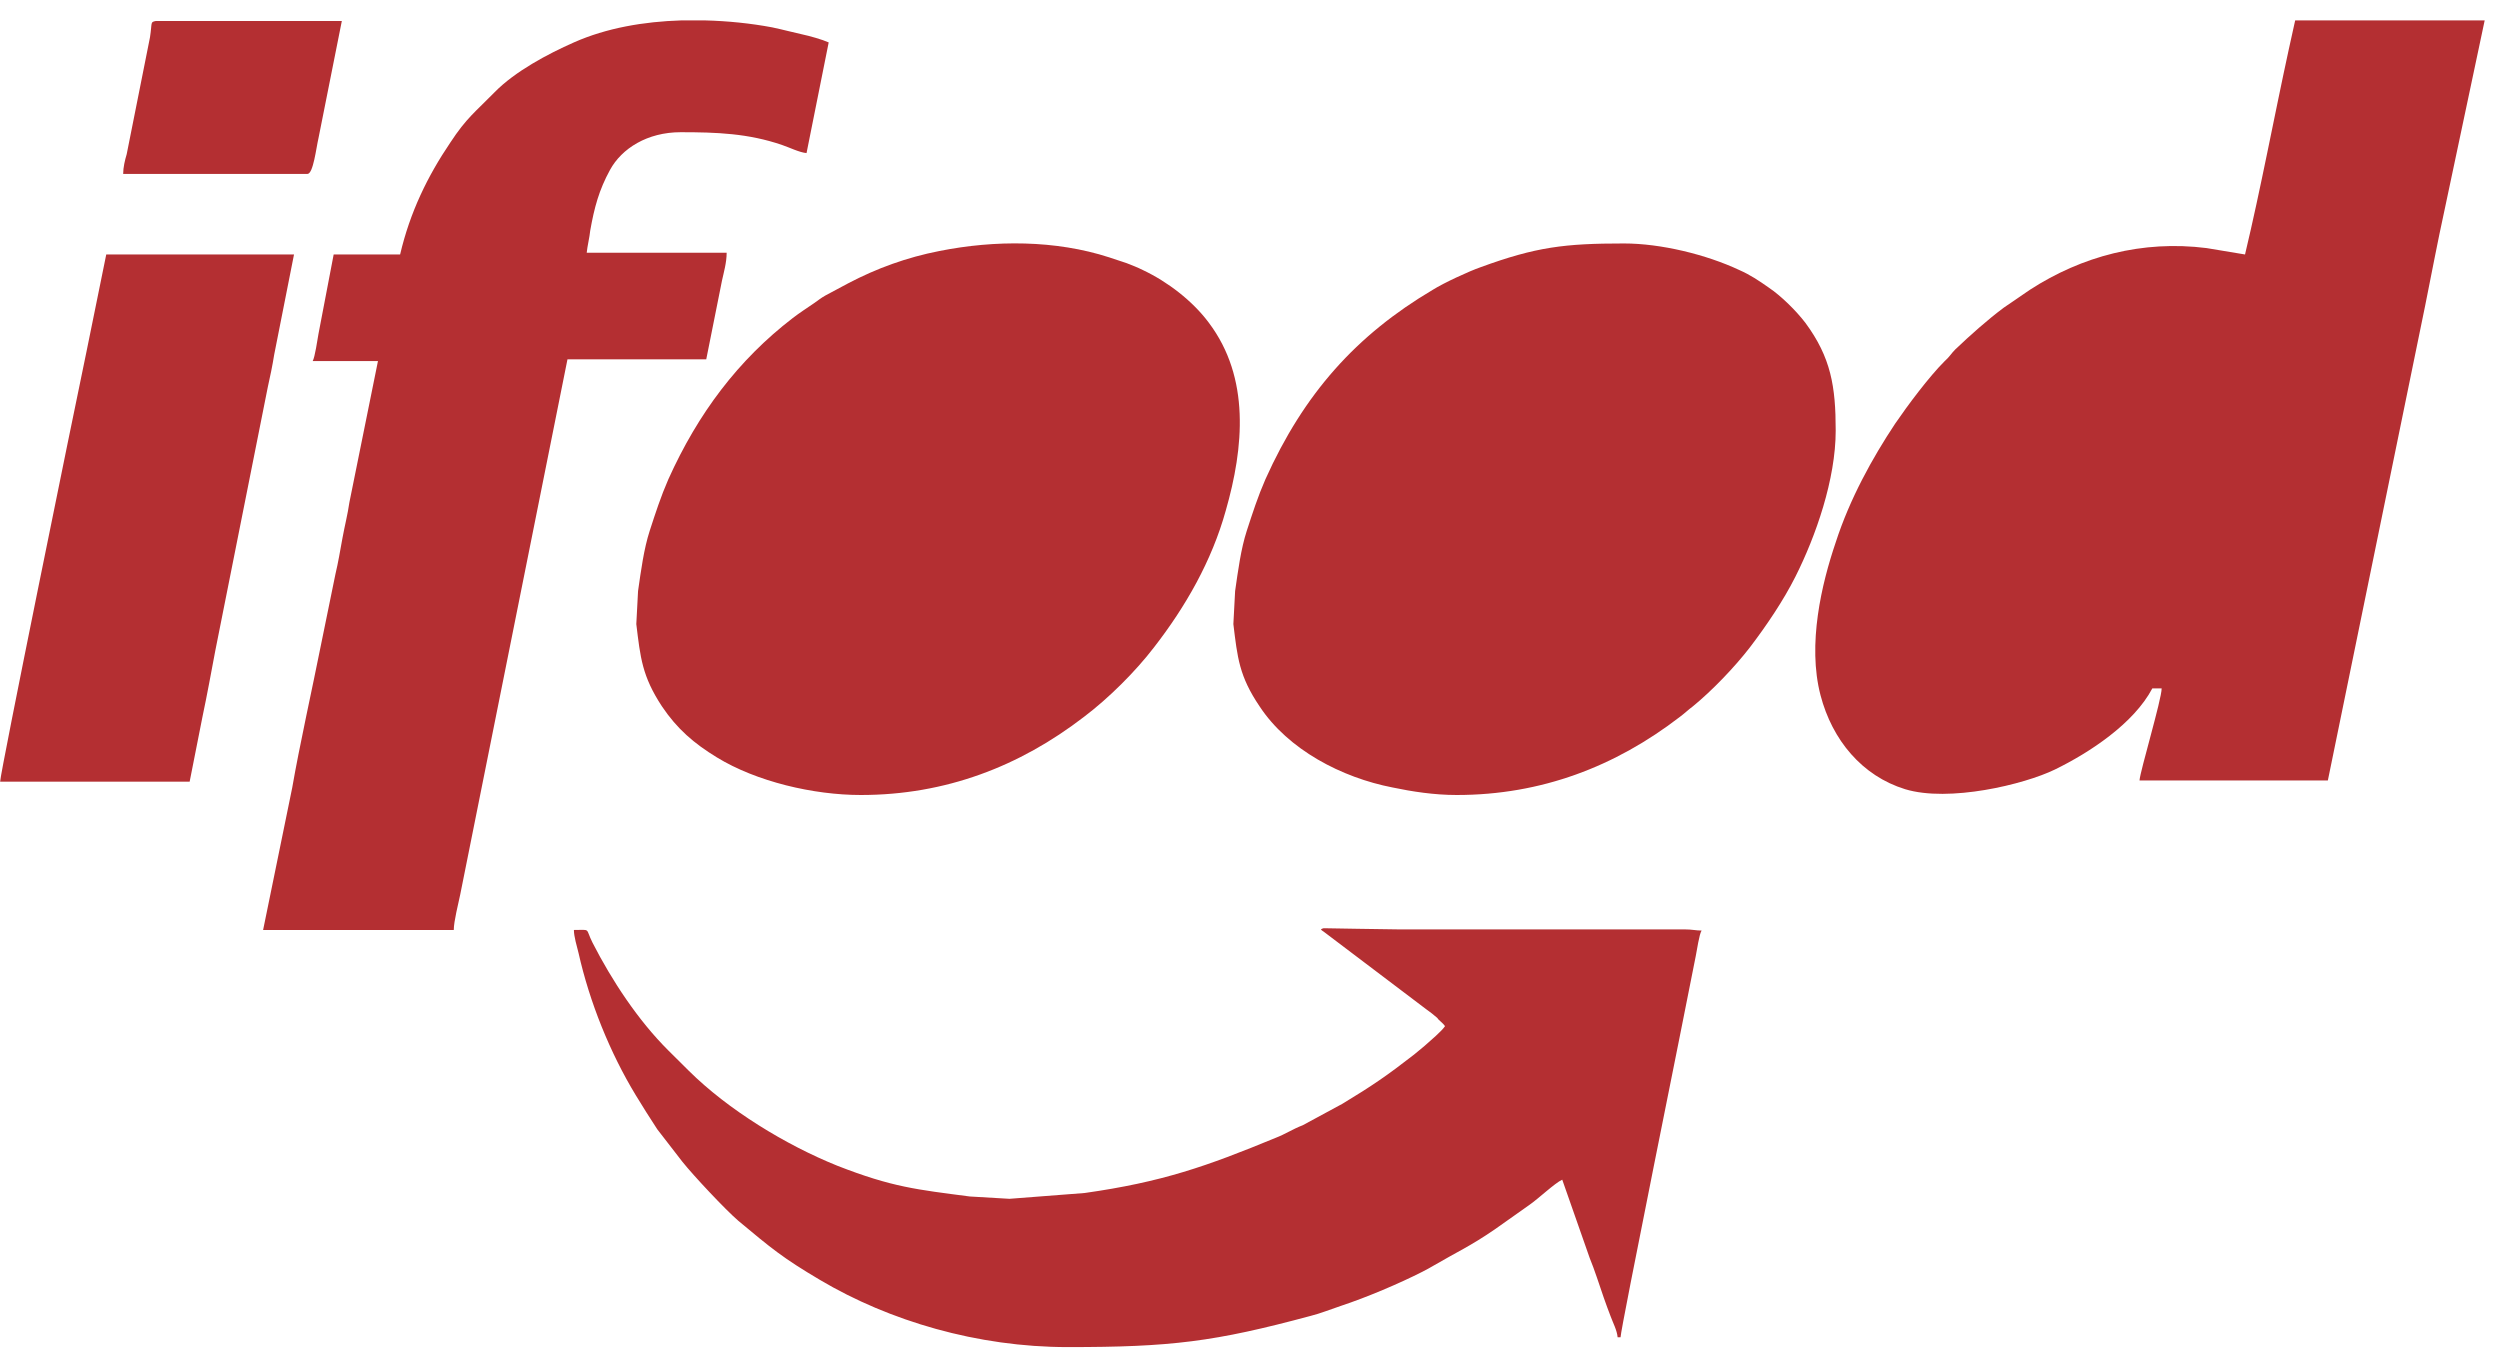
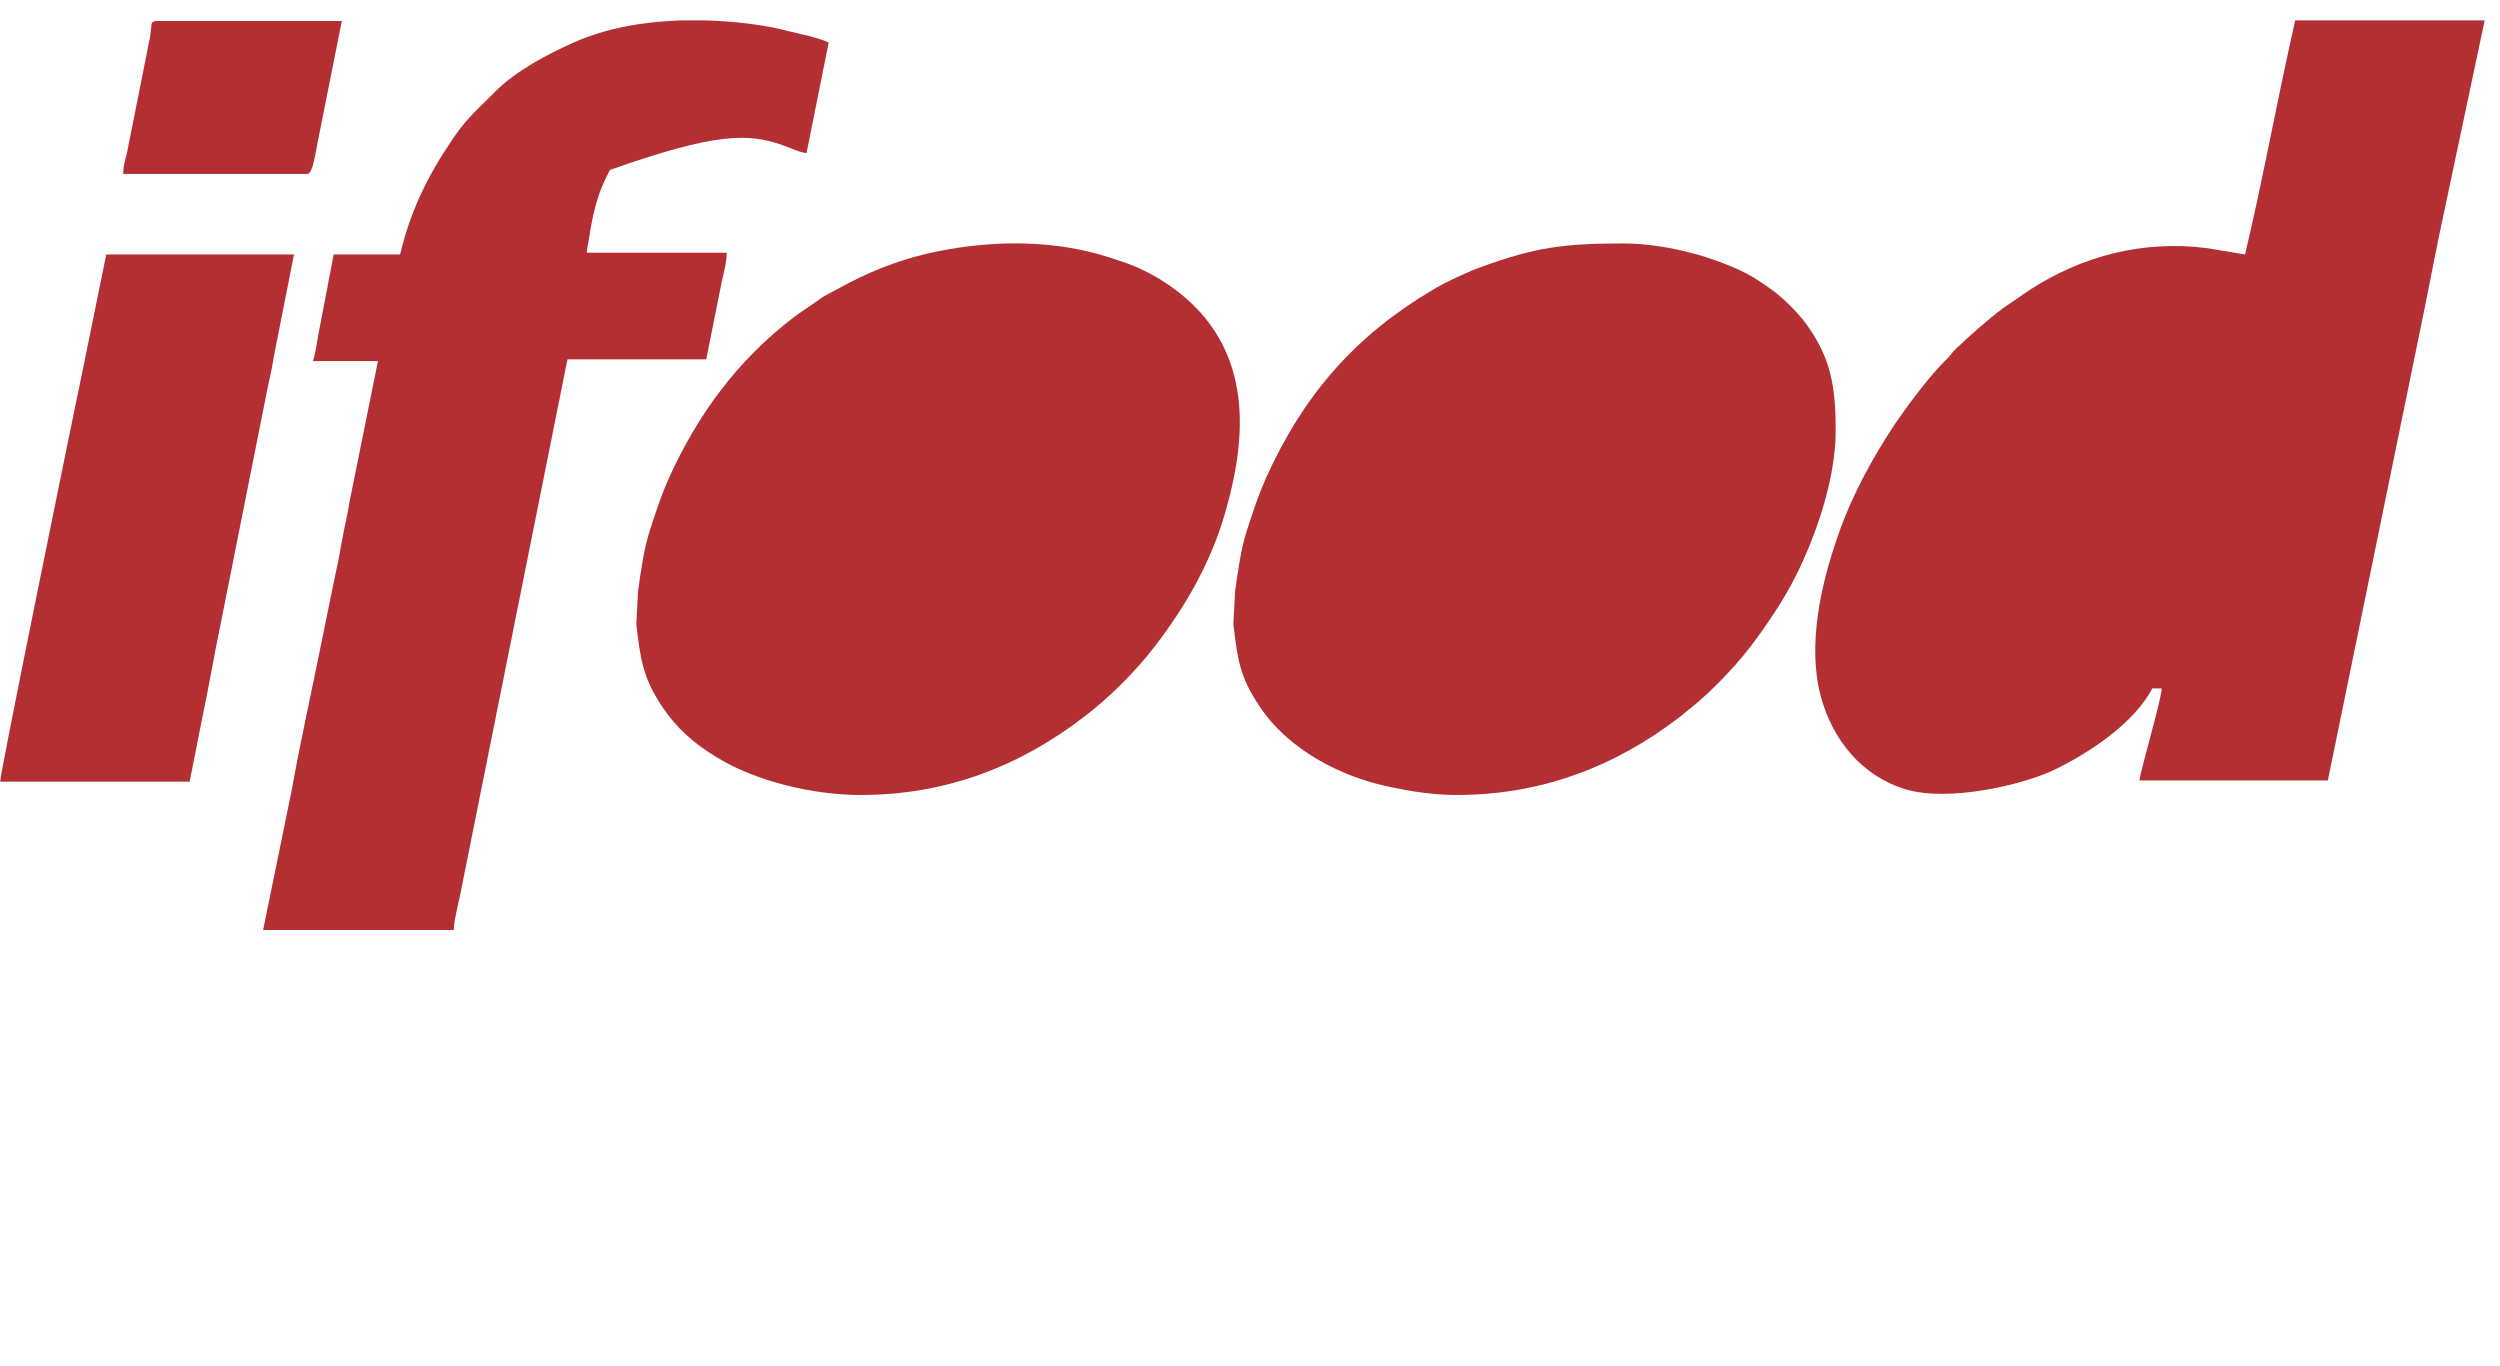
<svg xmlns="http://www.w3.org/2000/svg" width="86" height="47" viewBox="0 0 86 47" fill="none">
  <path fill-rule="evenodd" clip-rule="evenodd" d="M85.473 0.702H78.954L78.734 1.699C78.232 4.01 77.771 6.482 77.229 8.754L75.906 8.534C73.699 8.255 71.613 8.813 69.828 9.969L68.925 10.587C68.364 11.006 67.762 11.544 67.26 12.022C67.12 12.162 67.06 12.281 66.899 12.421C66.358 12.959 65.616 13.955 65.194 14.573C64.412 15.749 63.63 17.164 63.148 18.659C62.667 20.073 62.166 22.166 62.627 23.92C63.028 25.454 64.051 26.69 65.535 27.148C67.04 27.607 69.627 26.989 70.69 26.471C71.874 25.893 73.398 24.896 74.04 23.681H74.361C74.361 24.059 73.619 26.531 73.599 26.849H80.078L83.427 10.507C83.648 9.411 83.849 8.335 84.089 7.239L85.473 0.702Z" fill="#B42F32" />
  <path fill-rule="evenodd" clip-rule="evenodd" d="M50.11 27.348C53.019 27.348 55.566 26.371 57.792 24.657C57.953 24.538 58.073 24.418 58.234 24.299C58.895 23.76 59.678 22.943 60.199 22.266C60.761 21.528 61.343 20.671 61.764 19.834C62.466 18.439 63.148 16.486 63.148 14.812C63.148 13.297 62.987 12.301 62.105 11.105C61.784 10.687 61.282 10.188 60.841 9.89C60.5 9.65 60.199 9.451 59.838 9.292C58.695 8.754 57.13 8.375 55.867 8.375C53.821 8.375 52.838 8.495 50.932 9.192C50.531 9.332 49.669 9.73 49.288 9.969C46.66 11.524 44.855 13.537 43.531 16.486C43.27 17.084 43.09 17.642 42.889 18.26C42.688 18.878 42.588 19.635 42.488 20.333L42.428 21.468C42.568 22.625 42.628 23.262 43.33 24.299C44.313 25.793 46.159 26.75 47.904 27.089C48.566 27.228 49.328 27.348 50.11 27.348Z" fill="#B42F32" />
  <path fill-rule="evenodd" clip-rule="evenodd" d="M29.611 27.348C32.52 27.348 35.067 26.371 37.293 24.657C38.136 24.02 39.059 23.103 39.7 22.266C40.783 20.871 41.686 19.296 42.167 17.562C42.789 15.39 43.01 12.999 41.586 11.105C41.024 10.348 40.162 9.69 39.319 9.292C39.119 9.192 38.958 9.132 38.758 9.053L38.156 8.853C36.31 8.255 34.224 8.255 32.319 8.634C31.196 8.853 30.153 9.232 29.17 9.75L28.387 10.169C28.247 10.248 28.147 10.328 28.006 10.428C27.746 10.607 27.525 10.746 27.264 10.946C25.399 12.381 24.015 14.214 22.992 16.486C22.731 17.084 22.551 17.642 22.35 18.26C22.149 18.878 22.049 19.635 21.949 20.333L21.889 21.468C22.029 22.624 22.089 23.262 22.771 24.299C23.293 25.076 23.874 25.574 24.657 26.052C26.021 26.889 27.986 27.348 29.611 27.348Z" fill="#B42F32" />
-   <path fill-rule="evenodd" clip-rule="evenodd" d="M13.764 8.754H11.478L10.956 11.484C10.916 11.703 10.836 12.281 10.756 12.421H13.002L12.019 17.283C11.959 17.702 11.859 18.081 11.779 18.519C11.698 18.957 11.638 19.336 11.538 19.755L11.037 22.206C10.756 23.621 10.294 25.694 10.054 27.089L9.051 31.991H15.61C15.61 31.692 15.77 31.075 15.831 30.776L19.521 12.361H24.295L24.837 9.65C24.897 9.371 24.997 9.033 24.997 8.694H20.183C20.203 8.475 20.283 8.156 20.303 7.936C20.444 7.139 20.604 6.541 20.985 5.844C21.387 5.107 22.269 4.548 23.413 4.548C24.656 4.548 25.739 4.588 26.903 4.987C27.143 5.067 27.504 5.246 27.745 5.266L28.507 1.459C28.287 1.36 27.865 1.24 27.585 1.18C27.224 1.101 26.943 1.021 26.562 0.941C25.82 0.802 25.037 0.722 24.255 0.702H23.433C22.149 0.742 20.865 0.961 19.742 1.459C18.839 1.858 17.716 2.456 17.014 3.173C16.352 3.851 16.051 4.05 15.489 4.907C14.707 6.063 14.105 7.299 13.764 8.754Z" fill="#B42F32" />
-   <path fill-rule="evenodd" clip-rule="evenodd" d="M49.709 35.3C49.589 35.479 49.208 35.798 49.007 35.977L48.646 36.276C47.723 36.994 47.202 37.352 46.179 37.97L44.815 38.708C44.454 38.847 44.233 39.007 43.872 39.146C41.505 40.123 39.981 40.661 37.313 41.039L34.726 41.239L33.362 41.159C31.536 40.92 30.694 40.84 28.808 40.103C27.023 39.385 25.038 38.169 23.694 36.834C23.453 36.595 23.232 36.376 22.992 36.137C21.949 35.1 21.046 33.725 20.384 32.43C20.123 31.912 20.344 31.991 19.742 31.991C19.742 32.211 19.843 32.549 19.903 32.788C20.284 34.483 20.986 36.216 21.868 37.671C22.109 38.07 22.35 38.448 22.61 38.847L23.473 39.963C23.854 40.441 24.957 41.617 25.399 41.996C26.522 42.932 26.923 43.271 28.207 44.029C30.594 45.444 33.623 46.34 36.731 46.34C40.282 46.34 41.766 46.161 45.096 45.264C45.417 45.185 45.758 45.045 46.119 44.925C47.021 44.627 48.145 44.148 48.927 43.75C49.087 43.67 49.188 43.61 49.328 43.53C50.11 43.072 50.572 42.873 51.414 42.295L52.598 41.458C52.919 41.239 53.48 40.7 53.741 40.581L54.684 43.271C54.864 43.71 55.005 44.168 55.165 44.627C55.245 44.866 55.325 45.065 55.406 45.284C55.486 45.503 55.626 45.763 55.646 46.002H55.747C55.747 45.723 57.953 34.861 58.334 32.888C58.374 32.689 58.455 32.131 58.535 32.011C58.334 32.011 58.214 31.971 57.953 31.971H48.105C47.824 31.971 45.537 31.931 45.537 31.931C45.377 31.971 45.457 31.991 45.537 32.051L49.067 34.722C49.208 34.821 49.308 34.901 49.448 35.021C49.468 35.08 49.629 35.18 49.709 35.3Z" fill="#B42F32" />
+   <path fill-rule="evenodd" clip-rule="evenodd" d="M13.764 8.754H11.478L10.956 11.484C10.916 11.703 10.836 12.281 10.756 12.421H13.002L12.019 17.283C11.959 17.702 11.859 18.081 11.779 18.519C11.698 18.957 11.638 19.336 11.538 19.755L11.037 22.206C10.756 23.621 10.294 25.694 10.054 27.089L9.051 31.991H15.61C15.61 31.692 15.77 31.075 15.831 30.776L19.521 12.361H24.295L24.837 9.65C24.897 9.371 24.997 9.033 24.997 8.694H20.183C20.203 8.475 20.283 8.156 20.303 7.936C20.444 7.139 20.604 6.541 20.985 5.844C24.656 4.548 25.739 4.588 26.903 4.987C27.143 5.067 27.504 5.246 27.745 5.266L28.507 1.459C28.287 1.36 27.865 1.24 27.585 1.18C27.224 1.101 26.943 1.021 26.562 0.941C25.82 0.802 25.037 0.722 24.255 0.702H23.433C22.149 0.742 20.865 0.961 19.742 1.459C18.839 1.858 17.716 2.456 17.014 3.173C16.352 3.851 16.051 4.05 15.489 4.907C14.707 6.063 14.105 7.299 13.764 8.754Z" fill="#B42F32" />
  <path fill-rule="evenodd" clip-rule="evenodd" d="M0.005 26.889H6.524L6.965 24.657C7.126 23.9 7.266 23.123 7.406 22.385L9.212 13.317C9.292 12.959 9.372 12.58 9.432 12.201L10.114 8.754H3.655L2.974 12.102C2.512 14.314 0.005 26.59 0.005 26.889Z" fill="#B42F32" />
  <path fill-rule="evenodd" clip-rule="evenodd" d="M4.237 5.983H10.576C10.776 5.983 10.877 5.087 10.957 4.748L11.759 0.722H5.361C5.16 0.762 5.24 0.762 5.16 1.28L4.358 5.306C4.297 5.505 4.237 5.764 4.237 5.983Z" fill="#B42F32" />
</svg>